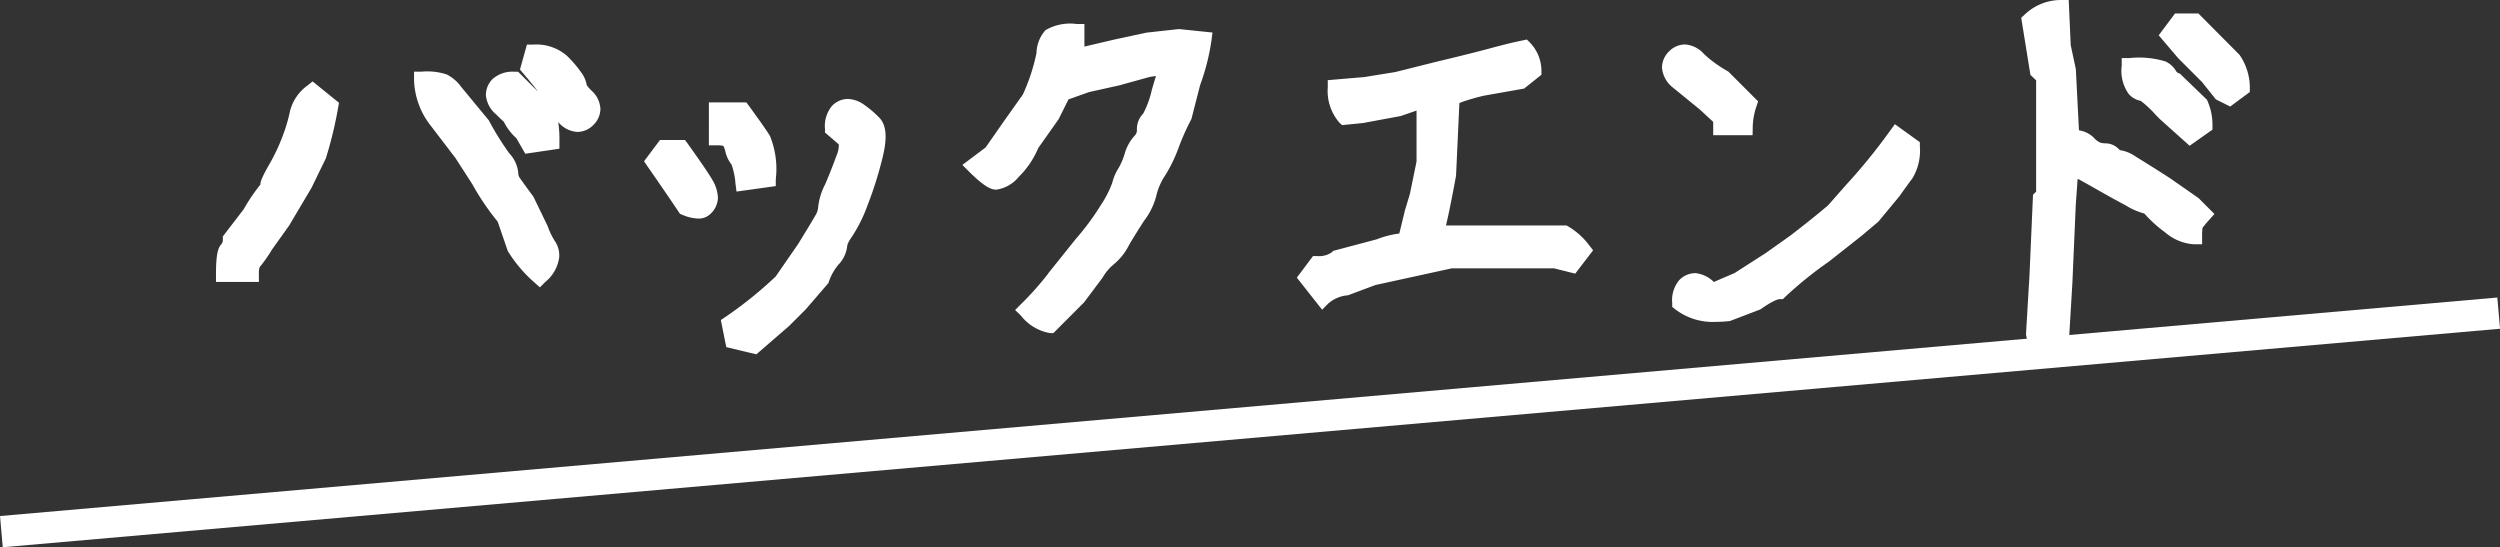
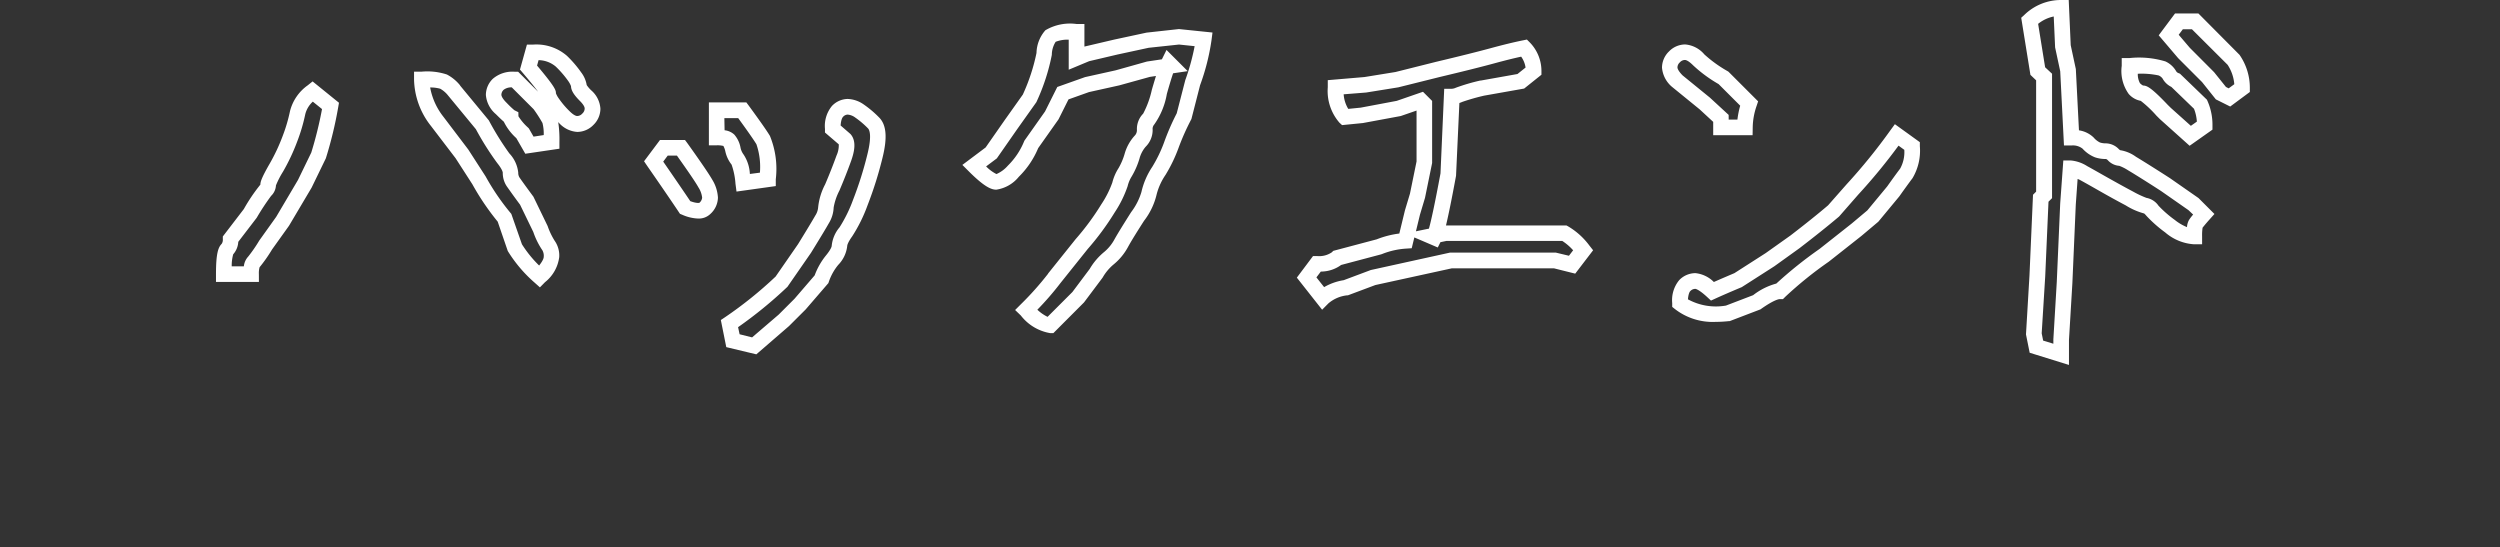
<svg xmlns="http://www.w3.org/2000/svg" width="80.087" height="17.529" viewBox="0 0 80.087 17.529">
  <rect x="0" y="0" width="80.087" height="17.529" fill="#333333" stroke="none" />
  <g id="グループ_9982" data-name="グループ 9982" transform="translate(-273.456 -469.702)">
-     <path id="パス_14232" data-name="パス 14232" d="M-32-1.75h-.875a1.539,1.539,0,0,1,.109-.793.446.446,0,0,0,.109-.328l.629-.82a7.463,7.463,0,0,1,.492-.738.248.248,0,0,0,.082-.178,1.96,1.96,0,0,1,.26-.547,6.158,6.158,0,0,0,.438-.93,5.364,5.364,0,0,0,.246-.834,1.2,1.2,0,0,1,.479-.684l.574.465a12.53,12.53,0,0,1-.383,1.586l-.437.9-.711,1.2-.547.766a4.935,4.935,0,0,1-.383.547A.587.587,0,0,0-32-1.75Zm5.469-6.234a2.139,2.139,0,0,1,.7.068,1.111,1.111,0,0,1,.342.287l.9,1.094a9.242,9.242,0,0,0,.67,1.073A.867.867,0,0,1-23.688-5a.52.52,0,0,0,.089.3q.089.13.431.595l.438.9a2.584,2.584,0,0,0,.26.533.6.6,0,0,1,.1.369,1.045,1.045,0,0,1-.383.629,4.14,4.14,0,0,1-.793-.93l-.328-.957a7.712,7.712,0,0,1-.82-1.2l-.547-.848-.793-1.039A2.215,2.215,0,0,1-26.532-7.984Zm3.227,1.723q-.383-.383-.383-.52a2.186,2.186,0,0,1-.3-.273.677.677,0,0,1-.246-.437.471.471,0,0,1,.15-.342.746.746,0,0,1,.533-.15l.793.793a5.028,5.028,0,0,1,.314.492,2.128,2.128,0,0,1,.068.711l-.711.109Zm.191-2.105.137-.492a1.254,1.254,0,0,1,.916.287,3.445,3.445,0,0,1,.424.492.662.662,0,0,1,.137.3q0,.1.219.314a.612.612,0,0,1,.219.41.471.471,0,0,1-.15.342.471.471,0,0,1-.342.15.644.644,0,0,1-.424-.232,2.943,2.943,0,0,1-.369-.437.662.662,0,0,1-.137-.3A3.892,3.892,0,0,0-23.114-8.367Zm10.131,2.3-.383-.328a.794.794,0,0,1,.15-.561.457.457,0,0,1,.328-.15.7.7,0,0,1,.383.137,3.063,3.063,0,0,1,.451.383q.246.246.041,1.066a11.8,11.8,0,0,1-.465,1.477,4.723,4.723,0,0,1-.465.943.887.887,0,0,0-.205.451.839.839,0,0,1-.232.451,1.958,1.958,0,0,0-.342.615l-.684.793-.52.52-.957.82-.684-.164-.109-.547A13.1,13.1,0,0,0-15.006-1.5l.738-1.066q.438-.711.561-.93a.808.808,0,0,0,.123-.383,2.13,2.13,0,0,1,.205-.643q.205-.479.369-.937T-12.982-6.07ZM-18.1-3.883q-.328-.492-1.012-1.477l.328-.437h.547q.629.875.779,1.148a1,1,0,0,1,.15.451.484.484,0,0,1-.164.342Q-17.631-3.691-18.1-3.883Zm1.012-2.242V-7h.82q.52.711.67.957a3.089,3.089,0,0,1,.15,1.258l-.793.109a1.925,1.925,0,0,0-.178-.738.787.787,0,0,1-.15-.328.661.661,0,0,0-.137-.3A.587.587,0,0,0-17.084-6.125ZM-7.171-.6a9.834,9.834,0,0,0,.9-1.012l.875-1.094a8.373,8.373,0,0,0,.848-1.148,3.538,3.538,0,0,0,.383-.766A1.3,1.3,0,0,1-4-5.011a2.3,2.3,0,0,0,.219-.506A1.224,1.224,0,0,1-3.521-6a.5.5,0,0,0,.15-.369.462.462,0,0,1,.123-.342,2.836,2.836,0,0,0,.342-.875A7.85,7.85,0,0,1-2.6-8.5l.082.082-.738.109-.984.273-.984.219L-6-7.547l-.355.711-.656.93a2.547,2.547,0,0,1-.574.861q-.355.342-.547.342t-.711-.52l.547-.41.629-.9.6-.848A6.39,6.39,0,0,0-6.6-8.8a.957.957,0,0,1,.205-.574,1.5,1.5,0,0,1,.834-.137v.848L-5.23-8.8l.93-.219,1.012-.219,1.012-.109.793.082a6.818,6.818,0,0,1-.355,1.395l-.273,1.066a7.775,7.775,0,0,0-.41.93,4.623,4.623,0,0,1-.4.82,2.273,2.273,0,0,0-.314.711A2.308,2.308,0,0,1-3.6-3.6q-.342.533-.52.848a1.61,1.61,0,0,1-.4.485,1.783,1.783,0,0,0-.41.485l-.574.766-.9.9Q-6.679-.109-7.171-.6ZM4.984-2.816l.219-.9.164-.547.219-1.066V-7.191L5.476-7.3l-.711.246-1.176.219-.547.055a1.31,1.31,0,0,1-.3-.957L3.7-7.82,4.71-7.984l1.313-.328q1.148-.273,1.75-.437T8.784-9a1.065,1.065,0,0,1,.3.738l-.41.328-1.23.219a7.539,7.539,0,0,0-.752.219.574.574,0,0,1-.232.055L6.351-4.949A13.944,13.944,0,0,1,5.9-2.926l-.1-.041.465-.1h3.8a2.046,2.046,0,0,1,.6.547l-.355.465-.547-.137H6.433l-2.488.547-.875.328a1.325,1.325,0,0,0-.738.328l-.52-.656.328-.437A.911.911,0,0,0,2.8-2.27l1.34-.355A2.726,2.726,0,0,1,4.984-2.816ZM14.814-1.2q.3-.137.82-.355l1.025-.656.807-.574q.711-.547,1.23-.984l.6-.684a18.42,18.42,0,0,0,1.422-1.75l.492.355a1.52,1.52,0,0,1-.185.875q-.185.246-.417.574l-.656.793-.52.438-1.039.82A12.436,12.436,0,0,0,16.974-1.2a1.594,1.594,0,0,0-.738.355l-.93.355A1.978,1.978,0,0,1,13.775-.82a.794.794,0,0,1,.15-.561.471.471,0,0,1,.342-.15A1,1,0,0,1,14.814-1.2ZM15.99-7.219a2.43,2.43,0,0,0-.137.766h-.766V-6.74l-.52-.479-.875-.711a.677.677,0,0,1-.246-.437.471.471,0,0,1,.15-.342.471.471,0,0,1,.342-.15.677.677,0,0,1,.438.246,4.276,4.276,0,0,0,.793.574Zm9.995-3.062.055,1.23.164.766.109,2.16a.724.724,0,0,1,.533.178.868.868,0,0,0,.3.219.816.816,0,0,0,.26.041.34.34,0,0,1,.246.109.306.306,0,0,0,.205.109,1.11,1.11,0,0,1,.4.178q.3.178,1.066.67l.9.629.328.328a3.166,3.166,0,0,0-.26.314,1.067,1.067,0,0,0-.041.4,1.315,1.315,0,0,1-.779-.328,4.017,4.017,0,0,1-.561-.492q-.137-.164-.219-.164a2.1,2.1,0,0,1-.52-.232q-.437-.232-.82-.451T26.7-4.99a.983.983,0,0,0-.41-.15L26.2-3.992l-.109,2.516L25.985.355V.82L25.192.574,25.11.164,25.219-1.7l.109-2.488.109-.109V-8.066l-.205-.191-.26-1.613A1.435,1.435,0,0,1,25.985-10.281ZM29.211-7q-.52-.547-.629-.547a.412.412,0,0,1-.26-.15,1.127,1.127,0,0,1-.15-.725,3.518,3.518,0,0,1,1.039.082.52.52,0,0,1,.232.205.394.394,0,0,0,.205.178l.793.766a1.635,1.635,0,0,1,.137.684l-.465.328-.793-.711ZM31.1-7.547l-.41-.52-.766-.766-.492-.574.328-.437h.52l1.23,1.23a1.593,1.593,0,0,1,.273.9l-.41.3Z" transform="translate(313.5 480.233)" fill="#fff" />
    <path id="パス_14232_-_アウトライン" data-name="パス 14232 - アウトライン" d="M26.235,1.16,24.976.769,24.858.182,24.97-1.71l.113-2.582.1-.1V-7.958L25-8.133l-.295-1.829.1-.091a1.684,1.684,0,0,1,1.183-.478h.239l.064,1.448.164.765.1,1.962a.857.857,0,0,1,.471.231.639.639,0,0,0,.2.158.563.563,0,0,0,.181.028.591.591,0,0,1,.423.183.243.243,0,0,0,.044.036,1.167,1.167,0,0,1,.508.212c.2.12.564.347,1.074.675l.008.005.921.642.51.51-.157.176c-.148.166-.2.236-.223.263a1.69,1.69,0,0,0-.015.282v.25h-.25a1.558,1.558,0,0,1-.932-.38,4.167,4.167,0,0,1-.6-.53.615.615,0,0,0-.074-.077,2.172,2.172,0,0,1-.59-.259c-.293-.155-.571-.309-.827-.455s-.472-.268-.653-.367L26.512-4.8l-.059.827-.109,2.512L26.235.363Zm-.827-.78.327.1V.341l.109-1.832.11-2.519.1-1.381h.233a1.168,1.168,0,0,1,.531.181c.183.1.4.225.66.371s.525.294.814.447a3.107,3.107,0,0,0,.425.2.6.6,0,0,1,.388.253,3.663,3.663,0,0,0,.522.455,1.521,1.521,0,0,0,.389.229.531.531,0,0,1,.064-.228,1.411,1.411,0,0,1,.133-.174L30.062-3.8l-.88-.614c-.5-.323-.858-.546-1.054-.662a1.424,1.424,0,0,0-.283-.143.549.549,0,0,1-.368-.182c-.036-.036-.058-.036-.069-.036a1.069,1.069,0,0,1-.339-.054,1.07,1.07,0,0,1-.4-.279.5.5,0,0,0-.356-.1h-.238l-.12-2.377-.164-.766-.044-.99a1.166,1.166,0,0,0-.5.236l.224,1.391.222.207v3.986l-.114.114-.105,2.391L25.361.147ZM-15.815.82l-.963-.231-.174-.868.139-.093a12.872,12.872,0,0,0,1.616-1.3l.719-1.039c.287-.466.472-.774.552-.915a.564.564,0,0,0,.091-.26,2.015,2.015,0,0,1,.225-.741c.134-.313.256-.623.364-.922a.785.785,0,0,0,.072-.358l-.442-.379V-6.4a1.006,1.006,0,0,1,.224-.737.709.709,0,0,1,.5-.224.946.946,0,0,1,.521.179,3.322,3.322,0,0,1,.489.414c.236.236.27.65.107,1.3a12.106,12.106,0,0,1-.475,1.508,4.9,4.9,0,0,1-.494,1c-.157.219-.159.3-.159.306a1.026,1.026,0,0,1-.288.608,1.718,1.718,0,0,0-.3.537l-.016.047-.728.844-.534.533Zm-.536-.643.4.1.853-.731.506-.506.646-.75a2.228,2.228,0,0,1,.368-.645c.171-.211.177-.293.177-.294a1.078,1.078,0,0,1,.252-.6,4.529,4.529,0,0,0,.436-.89,11.608,11.608,0,0,0,.455-1.445c.163-.65.049-.8.025-.829a2.832,2.832,0,0,0-.413-.352.474.474,0,0,0-.244-.095.208.208,0,0,0-.151.077c-.011.011-.06.071-.074.272l.314.272c.213.234.115.6.023.861-.111.309-.237.628-.375.951a1.882,1.882,0,0,0-.185.544,1.037,1.037,0,0,1-.155.505c-.084.15-.269.457-.566.938l-.007.011-.754,1.088-.02.018A13.687,13.687,0,0,1-16.4-.05ZM-6.3.141h-.1a1.508,1.508,0,0,1-.942-.565L-7.525-.6l.177-.177a9.637,9.637,0,0,0,.879-.985l0-.006.881-1.1a8.165,8.165,0,0,0,.822-1.114,3.183,3.183,0,0,0,.355-.7,1.558,1.558,0,0,1,.2-.464,2.079,2.079,0,0,0,.192-.449A1.446,1.446,0,0,1-3.7-6.179a.252.252,0,0,0,.077-.192.7.7,0,0,1,.2-.519,3.029,3.029,0,0,0,.279-.768c.049-.168.093-.314.131-.439l-.195.029-.982.272-.969.215-.656.234-.319.638-.652.923a2.794,2.794,0,0,1-.621.919,1.138,1.138,0,0,1-.72.412c-.153,0-.367-.072-.888-.593l-.2-.2.745-.559.606-.869.587-.827a6.127,6.127,0,0,0,.437-1.331,1.142,1.142,0,0,1,.285-.728,1.55,1.55,0,0,1,1-.2h.25v.723h0l.95-.223,1.042-.224L-2.277-9.6l1.075.111-.033.255A7.082,7.082,0,0,1-1.6-7.8l-.277,1.081-.012.024a7.591,7.591,0,0,0-.4.9,4.815,4.815,0,0,1-.418.867,1.983,1.983,0,0,0-.282.616,2.218,2.218,0,0,1-.407.856c-.224.35-.4.631-.512.836a1.863,1.863,0,0,1-.46.559,1.547,1.547,0,0,0-.351.418l-.014.02-.585.78Zm-.512-.749a1.318,1.318,0,0,0,.327.227l.795-.795.556-.742a2.026,2.026,0,0,1,.463-.542,1.373,1.373,0,0,0,.333-.411c.12-.213.3-.5.527-.86a2.026,2.026,0,0,0,.332-.648,2.4,2.4,0,0,1,.347-.806,4.41,4.41,0,0,0,.375-.773A7.782,7.782,0,0,1-2.348-6.9l.274-1.063a7.157,7.157,0,0,0,.3-1.089l-.5-.052L-3.248-9l-1,.216-.905.213-.655.273V-9.26a1.043,1.043,0,0,0-.418.068.788.788,0,0,0-.123.418,6.52,6.52,0,0,1-.482,1.487l-.011.026-.618.87-.651.934-.343.257a1.246,1.246,0,0,0,.331.245,1.029,1.029,0,0,0,.367-.271A2.311,2.311,0,0,0-7.238-6l.011-.025.661-.936.392-.784.89-.316.978-.217L-3.3-8.56l.477-.071.148-.3.679.679-.468.069c-.052.154-.12.376-.2.66a2.4,2.4,0,0,1-.405.982.209.209,0,0,0-.05.165.756.756,0,0,1-.224.546.972.972,0,0,0-.2.386,2.508,2.508,0,0,1-.246.563,1.06,1.06,0,0,0-.132.316,3.615,3.615,0,0,1-.411.834,8.653,8.653,0,0,1-.87,1.18l-.87,1.087A9.276,9.276,0,0,1-6.814-.608ZM14.921-.22a1.973,1.973,0,0,1-1.307-.409L13.525-.7V-.82a1.006,1.006,0,0,1,.224-.737.724.724,0,0,1,.519-.224.969.969,0,0,1,.591.284c.178-.079.4-.174.659-.284l1-.641.8-.568c.461-.355.866-.678,1.2-.963l.594-.674a18.259,18.259,0,0,0,1.4-1.726l.146-.2.8.577v.128a1.721,1.721,0,0,1-.235,1.025c-.121.161-.26.353-.413.569l-.011.015-.671.81-.543.457-1.048.827a12.274,12.274,0,0,0-1.391,1.123l-.073.073h-.1c-.026,0-.175.015-.595.31l-.025.018-.989.378-.032,0A3.858,3.858,0,0,1,14.921-.22Zm-.892-.722a1.866,1.866,0,0,0,1.218.2l.87-.333a2.086,2.086,0,0,1,.743-.372,13.38,13.38,0,0,1,1.384-1.109l1.032-.815.5-.42.636-.768c.154-.217.293-.409.416-.572a1.094,1.094,0,0,0,.132-.6l-.185-.134a18.352,18.352,0,0,1-1.291,1.569l-.612.7-.014.012c-.347.293-.764.626-1.239.991l-.007.006L16.795-2l-1.043.668-.02.008c-.343.144-.616.263-.814.353l-.151.069-.122-.113c-.273-.252-.374-.262-.378-.262A.219.219,0,0,0,14.1-1.2C14.092-1.193,14.044-1.135,14.029-.942ZM2.31-.609,1.5-1.637l.519-.692H2.14a.721.721,0,0,0,.479-.118l.048-.048,1.391-.369a2.993,2.993,0,0,1,.725-.186l.18-.742.161-.536.211-1.031v-1.63l-.506.175-1.215.225-.665.066L2.865-6.6a1.548,1.548,0,0,1-.374-1.134v-.229l1.176-.1.992-.161,1.3-.326c.762-.181,1.348-.328,1.745-.436s.751-.194,1.028-.25l.138-.028.1.1a1.312,1.312,0,0,1,.366.907v.12l-.554.443L7.5-7.467a6.8,6.8,0,0,0-.7.2.977.977,0,0,1-.093.036L6.6-4.9c-.132.715-.238,1.241-.322,1.591h3.859l.056.031a2.3,2.3,0,0,1,.678.612l.12.152-.573.749-.676-.169H6.46L4.016-1.4l-.881.33-.024,0a1.1,1.1,0,0,0-.6.258ZM2.127-1.645l.247.312A1.81,1.81,0,0,1,3-1.555l.87-.326,2.532-.557H9.8l.417.1.134-.175a1.68,1.68,0,0,0-.349-.3H6.294L6.1-2.773l-.085.17-.751-.322-.084.346L5-2.567a2.49,2.49,0,0,0-.77.174l-.029.01-1.282.34a1.1,1.1,0,0,1-.651.212ZM5.444-3.653l-.129.532.417-.086c.066-.237.178-.735.37-1.77l.119-2.71H6.46a.332.332,0,0,0,.131-.033,6.329,6.329,0,0,1,.79-.232l.019,0,1.168-.208.259-.207a.791.791,0,0,0-.141-.349c-.239.052-.524.123-.848.211-.4.11-.993.258-1.758.44l-1.33.332-1.03.166L3-7.51a1.03,1.03,0,0,0,.147.467l.4-.04L4.7-7.3l.841-.291.293.293v1.988L5.606-4.194ZM-22.748-1.325l-.176-.157a4.408,4.408,0,0,1-.84-.986l-.014-.023L-24.1-3.43a8.048,8.048,0,0,1-.813-1.2l-.537-.833-.787-1.031a2.47,2.47,0,0,1-.543-1.492v-.25h.25a2.006,2.006,0,0,1,.8.091,1.331,1.331,0,0,1,.426.35l0,.006.917,1.111.011.019a9.1,9.1,0,0,0,.648,1.041,1.056,1.056,0,0,1,.286.62.27.27,0,0,0,.045.16c.057.084.2.282.426.588l.014.018.455.939a2.279,2.279,0,0,0,.225.473.823.823,0,0,1,.148.523,1.225,1.225,0,0,1-.456.806Zm-.576-1.381a3.766,3.766,0,0,0,.551.681c.138-.172.147-.255.147-.273a.364.364,0,0,0-.043-.216A2.442,2.442,0,0,1-22.96-3.1l-.424-.874c-.224-.3-.362-.5-.422-.583A.768.768,0,0,1-23.938-5s0-.087-.179-.31A9.214,9.214,0,0,1-24.8-6.393l-.886-1.074a.855.855,0,0,0-.255-.221,1.108,1.108,0,0,0-.323-.04,2.121,2.121,0,0,0,.422.934l.8,1.054.555.861a7.5,7.5,0,0,0,.793,1.164l.03.036ZM-31.75-1.5h-1.375v-.25c0-.655.07-.857.183-.97a.234.234,0,0,0,.036-.151v-.085l.673-.878a5.679,5.679,0,0,1,.521-.772l.009-.01c0-.085.032-.209.293-.663a5.935,5.935,0,0,0,.42-.892,5.144,5.144,0,0,0,.235-.794,1.445,1.445,0,0,1,.568-.832l.157-.126.845.684-.025.145a12.839,12.839,0,0,1-.39,1.618l-.006.018-.455.937L-30.785-3.3l-.544.761a4.745,4.745,0,0,1-.4.57.731.731,0,0,0-.022.219Zm-.87-.5h.388a.539.539,0,0,1,.138-.31,4.608,4.608,0,0,0,.35-.506l.006-.01.541-.757.7-1.185.425-.876a12.392,12.392,0,0,0,.344-1.393l-.295-.238a.809.809,0,0,0-.241.4A5.634,5.634,0,0,1-30.522-6a6.437,6.437,0,0,1-.455.967,2.79,2.79,0,0,0-.227.442.5.5,0,0,1-.155.335,7.664,7.664,0,0,0-.457.694l-.014.02-.581.758a.655.655,0,0,1-.163.4A1.4,1.4,0,0,0-32.621-2Zm14.939-1.53a1.365,1.365,0,0,1-.509-.122l-.071-.029-.042-.063c-.217-.325-.556-.821-1.009-1.473l-.1-.148.511-.682h.8l.075.1c.429.6.689.981.8,1.174a1.22,1.22,0,0,1,.181.572.725.725,0,0,1-.237.519A.535.535,0,0,1-17.682-3.53Zm-.249-.557c.217.08.292.052.292.052a.25.25,0,0,0,.087-.162.754.754,0,0,0-.119-.331c-.089-.162-.321-.5-.689-1.019h-.294l-.145.193C-18.424-4.813-18.133-4.387-17.931-4.087Zm1.48-.307-.033-.25a2.333,2.333,0,0,0-.125-.614,1.028,1.028,0,0,1-.2-.424.634.634,0,0,0-.063-.174.793.793,0,0,0-.214-.02h-.25V-7.25h1.2l.075.1c.354.484.577.8.681.974a2.79,2.79,0,0,1,.187,1.388v.218Zm-.382-1.964a.539.539,0,0,1,.31.138.868.868,0,0,1,.2.417.543.543,0,0,0,.1.224,1.238,1.238,0,0,1,.2.621L-15.7-5a2.256,2.256,0,0,0-.112-.91c-.089-.146-.285-.427-.584-.837h-.443Zm-6.384.752-.288-.5a1.729,1.729,0,0,1-.4-.526c-.054-.046-.132-.119-.256-.243a.9.9,0,0,1-.319-.614.724.724,0,0,1,.224-.519.963.963,0,0,1,.71-.224h.1l.639.639c-.078-.106-.223-.29-.495-.609l-.086-.1.223-.8h.19a1.493,1.493,0,0,1,1.093.36,3.648,3.648,0,0,1,.455.53.911.911,0,0,1,.177.406.993.993,0,0,0,.147.171.847.847,0,0,1,.292.587.724.724,0,0,1-.224.519.724.724,0,0,1-.519.224.865.865,0,0,1-.6-.306l-.008-.008a3.782,3.782,0,0,1,.038.638v.214Zm-.22-1.2a1.694,1.694,0,0,0,.31.365l.024.024.15.263.326-.05a1.393,1.393,0,0,0-.04-.387,4.509,4.509,0,0,0-.283-.441l-.7-.7a.407.407,0,0,0-.256.074.219.219,0,0,0-.077.165c0,.015.008.1.173.261A3.082,3.082,0,0,0-23.566-7l.128.064Zm1.2-.74a.74.74,0,0,0,.095.172,2.711,2.711,0,0,0,.338.4c.148.148.226.159.247.159a.219.219,0,0,0,.165-.077.219.219,0,0,0,.077-.165c0-.026-.014-.1-.146-.233-.2-.2-.288-.342-.292-.481a.733.733,0,0,0-.095-.173,3.225,3.225,0,0,0-.393-.454.871.871,0,0,0-.551-.206l-.048.174C-22.255-7.738-22.235-7.64-22.235-7.543ZM30.1-5.861l-.951-.853-.114-.114a3.646,3.646,0,0,0-.5-.472.677.677,0,0,1-.386-.221,1.261,1.261,0,0,1-.224-.9v-.25h.25a2.921,2.921,0,0,1,1.151.108.765.765,0,0,1,.339.307.144.144,0,0,0,.079.067l.046.018.863.833.02.043a1.89,1.89,0,0,1,.159.787v.13Zm-.6-1.212.64.573.192-.135a1.351,1.351,0,0,0-.092-.412l-.725-.7a.634.634,0,0,1-.281-.267.3.3,0,0,0-.126-.1,2.609,2.609,0,0,0-.668-.054.6.6,0,0,0,.068.3.394.394,0,0,0,.1.077c.123,0,.265.065.794.622ZM16.1-6.2H14.838v-.427l-.433-.4-.888-.723a.9.9,0,0,1-.319-.614.724.724,0,0,1,.224-.519.724.724,0,0,1,.519-.224.9.9,0,0,1,.614.319,4.07,4.07,0,0,0,.745.537l.026.016.951.951-.049.147a2.194,2.194,0,0,0-.124.687Zm-.766-.5h.28a2.794,2.794,0,0,1,.089-.445l-.692-.692a4.377,4.377,0,0,1-.815-.6c-.165-.165-.246-.173-.261-.173a.219.219,0,0,0-.165.077.219.219,0,0,0-.077.165c0,.014.008.093.164.252l.876.713.6.553ZM31.4-7.118l-.46-.23L30.5-7.9l-.768-.769L29.11-9.4l.523-.7h.748L31.7-8.773l.014.021a1.846,1.846,0,0,1,.315,1.041v.127Zm-.136-.627.087.044.18-.132a1.326,1.326,0,0,0-.213-.621L30.174-9.594h-.291l-.133.177L30.106-9l.778.781Z" transform="translate(313.5 480.233)" fill="#fff" />
-     <path id="パス_14233" data-name="パス 14233" d="M.044,7.5l-.087-1,80-7,.087,1Z" transform="translate(273.5 479.733)" fill="#fff" />
  </g>
</svg>